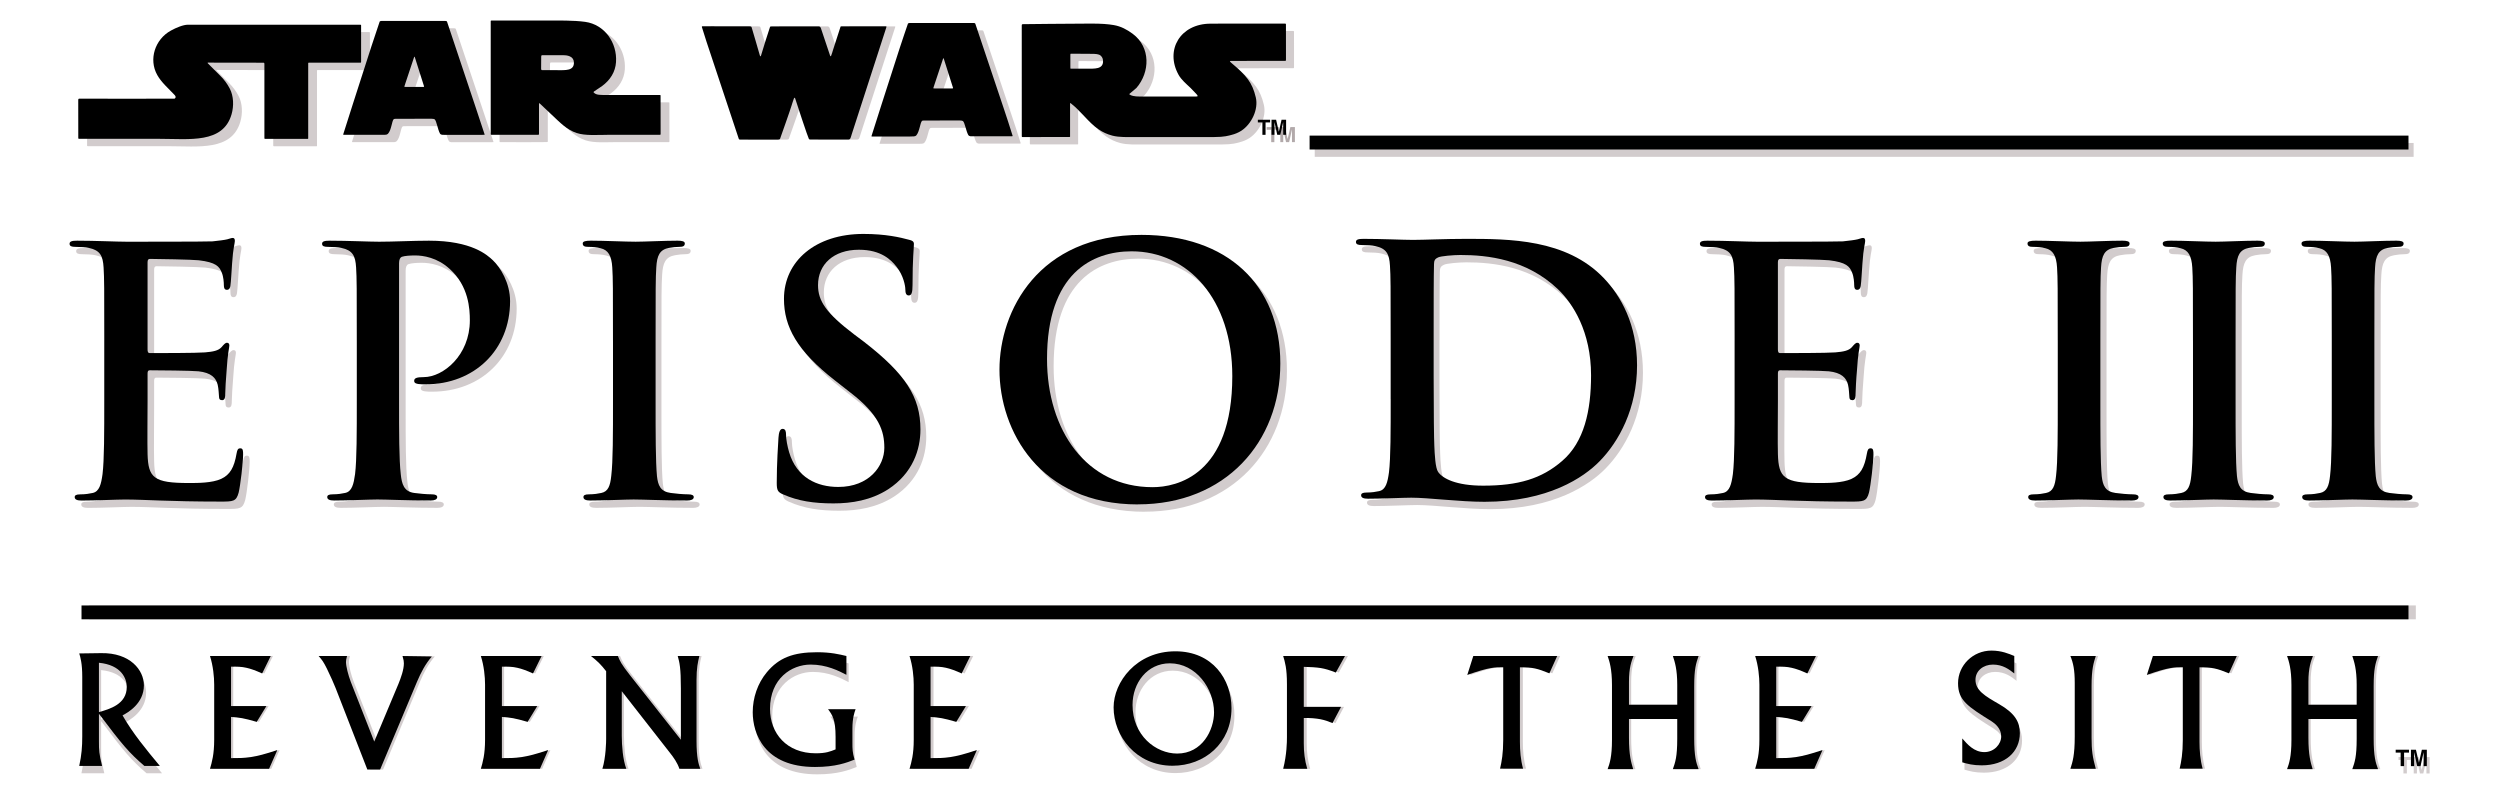
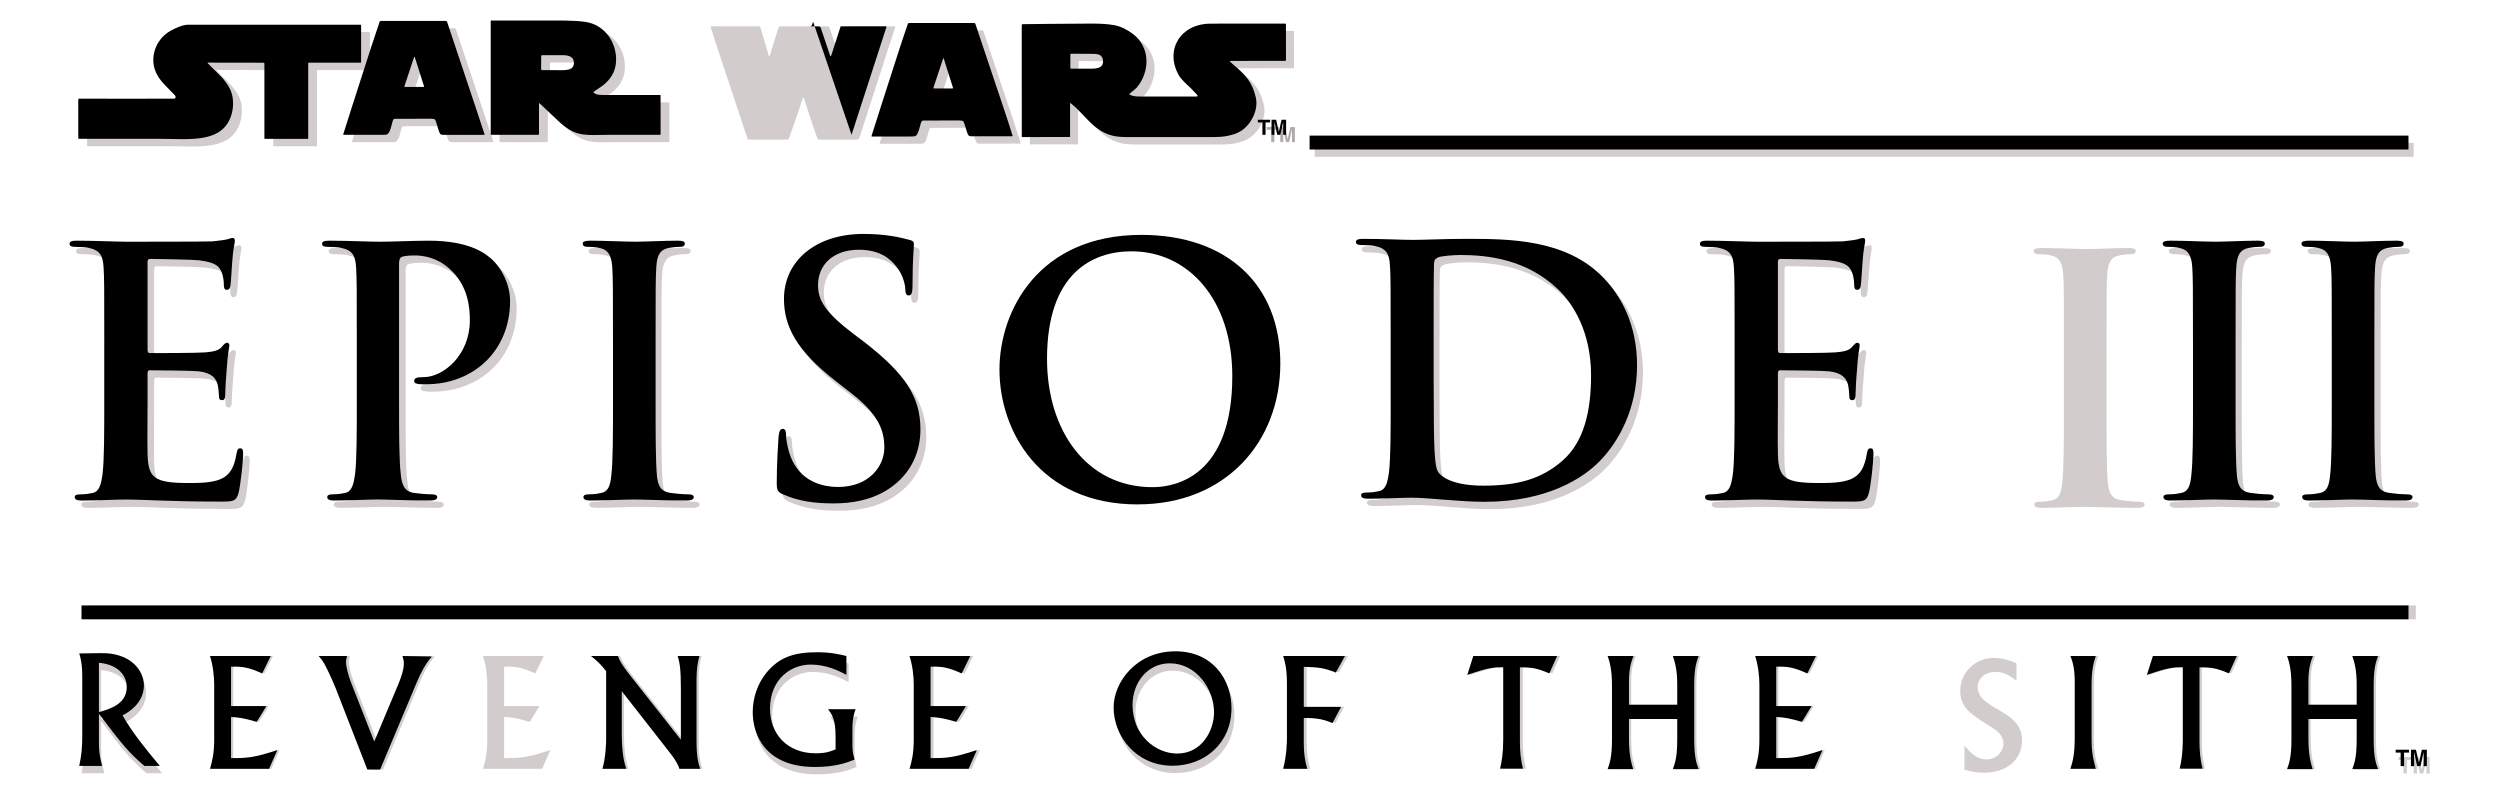
<svg xmlns="http://www.w3.org/2000/svg" version="1.1" viewBox="0 0 321.5 101.9">
  <g transform="translate(256.425,-1174.447)">
    <g fill-rule="nonzero" transform="matrix(0.944,0,0,0.944,101.167,-10.871)">
      <g fill="#d2cccd">
        <path d="m-226.7,1353c0,3.934,3.072,7.95,8.03,7.95,4.342,0,8.03-3.053,8.03-7.848,0-3.894-2.561-7.744-7.641-7.744-5.346,0-8.419,4.221-8.419,7.641zm2.581-0.349c0-2.971,1.986-5.654,5.08-5.654,3.585,0,6.022,3.484,6.022,6.679,0,2.398-1.599,5.614-5.019,5.614-2.93,0-6.084-2.478-6.084-6.639" />
        <path d="m-203.6,1345c0.247,0.82,0.514,1.66,0.514,3.853v7.211c0,0.635-0.021,2.376-0.514,4.303h3.278c-0.347-1.19-0.47-2.254-0.47-3.485v-3.439c1.905-0.022,2.848,0.244,3.911,0.695l1.169-2.211h-5.08v-5.453c2.029,0.064,2.704,0.125,4.364,0.779l1.249-2.252h-8.42" />
        <path d="m-363.7,1303c0-7.117,0-8.427-0.094-9.927-0.093-1.591-0.469-2.341-2.014-2.667-0.373-0.095-1.17-0.143-1.825-0.143-0.515,0-0.796-0.092-0.796-0.421,0-0.327,0.328-0.42,1.03-0.42,2.481,0,5.431,0.141,6.741,0.141,1.498,0,10.82,0,11.7-0.048,0.889-0.093,1.639-0.188,2.013-0.281,0.235-0.046,0.514-0.188,0.75-0.188,0.234,0,0.28,0.188,0.28,0.422,0,0.328-0.234,0.891-0.374,3.042-0.047,0.469-0.141,2.529-0.235,3.092-0.046,0.232-0.14,0.515-0.467,0.515-0.328,0-0.421-0.235-0.421-0.656,0-0.328-0.047-1.124-0.281-1.685-0.328-0.844-0.796-1.406-3.137-1.688-0.796-0.094-5.712-0.188-6.648-0.188-0.234,0-0.328,0.141-0.328,0.469v11.85c0,0.328,0.047,0.516,0.328,0.516,1.03,0,6.414,0,7.491-0.095,1.122-0.094,1.826-0.233,2.246-0.702,0.329-0.376,0.515-0.61,0.75-0.61,0.187,0,0.327,0.095,0.327,0.375,0,0.281-0.234,1.031-0.375,3.419-0.094,0.938-0.188,2.81-0.188,3.139,0,0.374,0,0.889-0.421,0.889-0.328,0-0.422-0.188-0.422-0.422-0.046-0.466-0.046-1.078-0.186-1.686-0.235-0.935-0.89-1.639-2.622-1.826-0.889-0.092-5.524-0.139-6.648-0.139-0.234,0-0.281,0.188-0.281,0.469v3.699c0,1.591-0.046,5.9,0,7.257,0.094,3.23,0.843,3.934,5.618,3.934,1.217,0,3.184,0,4.401-0.562,1.218-0.561,1.779-1.545,2.108-3.464,0.093-0.517,0.186-0.704,0.515-0.704,0.373,0,0.373,0.374,0.373,0.842,0,1.078-0.373,4.263-0.609,5.199-0.328,1.218-0.749,1.218-2.527,1.218-7.07,0-10.21-0.283-12.97-0.283-1.076,0-4.026,0.141-5.899,0.141-0.609,0-0.937-0.141-0.937-0.469,0-0.233,0.188-0.374,0.749-0.374,0.703,0,1.264-0.093,1.686-0.188,0.938-0.186,1.171-1.219,1.358-2.576,0.234-1.968,0.234-5.666,0.234-9.973v-8.243" />
        <path d="m-329.3,1303c0-7.117,0-8.427-0.093-9.927-0.094-1.591-0.468-2.341-2.012-2.667-0.376-0.095-1.171-0.143-1.826-0.143-0.515,0-0.797-0.092-0.797-0.421,0-0.327,0.328-0.42,1.03-0.42,2.482,0,5.432,0.141,6.743,0.141,1.919,0,4.634-0.141,6.788-0.141,5.852,0,7.96,1.965,8.708,2.667,1.03,0.984,2.341,3.091,2.341,5.573,0,6.65-4.87,11.33-11.52,11.33-0.234,0-0.749,0-0.984-0.047-0.234-0.046-0.561-0.095-0.561-0.422,0-0.374,0.327-0.515,1.311-0.515,2.622,0,6.272-2.95,6.272-7.725,0-1.545-0.14-4.683-2.762-7.024-1.686-1.546-3.604-1.826-4.682-1.826-0.701,0-1.404,0.046-1.825,0.186-0.235,0.094-0.375,0.373-0.375,0.889v18.73c0,4.306,0,8.005,0.234,10.02,0.141,1.312,0.421,2.344,1.826,2.53,0.655,0.095,1.685,0.188,2.387,0.188,0.515,0,0.749,0.141,0.749,0.374,0,0.328-0.373,0.469-0.889,0.469-3.09,0-6.04-0.141-7.257-0.141-1.076,0-4.026,0.141-5.898,0.141-0.609,0-0.936-0.141-0.936-0.469,0-0.233,0.188-0.374,0.749-0.374,0.703,0,1.263-0.093,1.685-0.188,0.936-0.186,1.17-1.219,1.358-2.576,0.233-1.968,0.233-5.666,0.233-9.973v-8.243" />
        <path d="m-294.5,1303c0-7.117,0-8.427-0.094-9.927-0.094-1.591-0.561-2.388-1.591-2.621-0.515-0.142-1.124-0.189-1.687-0.189-0.467,0-0.749-0.092-0.749-0.467,0-0.281,0.375-0.374,1.124-0.374,1.778,0,4.728,0.141,6.086,0.141,1.17,0,3.932-0.141,5.713-0.141,0.607,0,0.982,0.093,0.982,0.374,0,0.375-0.281,0.467-0.75,0.467-0.468,0-0.842,0.047-1.404,0.143-1.264,0.232-1.639,1.03-1.733,2.667-0.093,1.5-0.093,2.81-0.093,9.927v8.243c0,4.542,0,8.241,0.188,10.25,0.141,1.264,0.469,2.108,1.873,2.295,0.656,0.095,1.686,0.188,2.388,0.188,0.514,0,0.749,0.141,0.749,0.374,0,0.328-0.375,0.469-0.89,0.469-3.09,0-6.038-0.141-7.303-0.141-1.077,0-4.027,0.141-5.9,0.141-0.608,0-0.936-0.141-0.936-0.469,0-0.233,0.188-0.374,0.749-0.374,0.702,0,1.265-0.093,1.686-0.188,0.936-0.186,1.217-0.982,1.358-2.341,0.234-1.966,0.234-5.665,0.234-10.21v-8.243" />
        <path d="m-271.3,1324c-0.749-0.328-0.889-0.562-0.889-1.593,0-2.575,0.188-5.385,0.234-6.135,0.047-0.701,0.187-1.216,0.562-1.216,0.422,0,0.467,0.42,0.467,0.796,0,0.607,0.188,1.591,0.422,2.387,1.03,3.465,3.792,4.729,6.696,4.729,4.214,0,6.274-2.856,6.274-5.339,0-2.292-0.704-4.493-4.589-7.49l-2.152-1.688c-5.151-4.026-6.929-7.305-6.929-11.1,0-5.151,4.306-8.85,10.81-8.85,3.044,0,5.01,0.468,6.228,0.797,0.421,0.093,0.655,0.233,0.655,0.562,0,0.607-0.188,1.965-0.188,5.617,0,1.03-0.14,1.405-0.515,1.405-0.328,0-0.468-0.281-0.468-0.843,0-0.421-0.235-1.872-1.218-3.091-0.703-0.889-2.06-2.292-5.104-2.292-3.464,0-5.572,2.012-5.572,4.821,0,2.156,1.078,3.794,4.965,6.744l1.31,0.983c5.619,4.354,7.679,7.493,7.679,11.94,0,2.714-1.03,5.946-4.401,8.149-2.34,1.496-4.962,1.918-7.444,1.918-2.717,0-4.823-0.329-6.837-1.217" />
-         <path d="m-220.9,1323c-8.99,0-14.37-7.726-14.37-17.47,0-11.66,6.131-14.66,11.52-14.66,7.678,0,13.72,6.509,13.72,17,0,13.54-7.584,15.13-10.86,15.13zm-1.966,2.341c11.89,0,19.38-8.476,19.38-19.2,0-10.73-7.255-17.51-18.91-17.51-14.04,0-19.34,10.35-19.34,18.36,0,8.289,5.432,18.36,18.87,18.36" />
        <path d="m-182.7,1302c0-3.699,0-7.772,0.046-9.365,0-0.515,0.141-0.749,0.561-0.935,0.375-0.188,2.108-0.329,3.045-0.329,3.651,0,8.989,0.561,13.29,4.682,2.015,1.919,4.495,5.759,4.495,11.71,0,4.824-0.936,9.086-3.932,11.66-2.809,2.436-5.991,3.371-10.77,3.371-3.699,0-5.525-0.981-6.134-1.872-0.375-0.515-0.468-2.388-0.514-3.56-0.048-0.889-0.094-4.494-0.094-9.458v-5.901zm-5.852,8.993c0,4.306,0,8.005-0.234,9.973-0.189,1.357-0.421,2.39-1.358,2.576-0.421,0.095-0.984,0.188-1.685,0.188-0.561,0-0.751,0.141-0.751,0.374,0,0.328,0.328,0.469,0.936,0.469,1.874,0,4.825-0.141,5.898-0.141,2.344,0,6.556,0.564,9.975,0.564,8.661,0,13.53-3.325,15.68-5.528,2.621-2.668,5.104-7.164,5.104-13.06,0-5.571-2.199-9.459-4.541-11.89-5.101-5.339-12.92-5.339-18.78-5.339-2.806,0-5.756,0.141-7.208,0.141-1.31,0-4.261-0.141-6.744-0.141-0.7,0-1.028,0.093-1.028,0.42,0,0.329,0.28,0.421,0.795,0.421,0.656,0,1.451,0.047,1.826,0.143,1.545,0.326,1.919,1.076,2.012,2.667,0.094,1.5,0.094,2.81,0.094,9.927v8.243" />
        <path d="m-141.6,1303c0-7.117,0-8.427-0.095-9.927-0.092-1.591-0.466-2.341-2.014-2.667-0.374-0.095-1.169-0.143-1.826-0.143-0.514,0-0.794-0.092-0.794-0.421,0-0.327,0.326-0.42,1.03-0.42,2.479,0,5.431,0.141,6.74,0.141,1.5,0,10.82,0,11.7-0.048,0.89-0.093,1.638-0.188,2.014-0.281,0.234-0.046,0.514-0.188,0.749-0.188,0.234,0,0.28,0.188,0.28,0.422,0,0.328-0.233,0.891-0.372,3.042-0.049,0.469-0.142,2.529-0.235,3.092-0.048,0.232-0.14,0.515-0.468,0.515-0.33,0-0.422-0.235-0.422-0.656,0-0.328-0.046-1.124-0.281-1.685-0.328-0.844-0.795-1.406-3.135-1.688-0.796-0.094-5.712-0.188-6.651-0.188-0.233,0-0.325,0.141-0.325,0.469v11.85c0,0.328,0.048,0.516,0.325,0.516,1.034,0,6.418,0,7.494-0.095,1.124-0.094,1.825-0.233,2.245-0.702,0.329-0.376,0.516-0.61,0.751-0.61,0.185,0,0.328,0.095,0.328,0.375,0,0.281-0.234,1.031-0.375,3.419-0.094,0.938-0.188,2.81-0.188,3.139,0,0.374,0,0.889-0.421,0.889-0.328,0-0.421-0.188-0.421-0.422-0.046-0.466-0.046-1.078-0.189-1.686-0.233-0.935-0.889-1.639-2.619-1.826-0.891-0.092-5.526-0.139-6.649-0.139-0.234,0-0.281,0.188-0.281,0.469v3.699c0,1.591-0.048,5.9,0,7.257,0.092,3.23,0.841,3.934,5.618,3.934,1.215,0,3.185,0,4.4-0.562,1.218-0.561,1.78-1.545,2.108-3.464,0.094-0.517,0.188-0.704,0.516-0.704,0.374,0,0.374,0.374,0.374,0.842,0,1.078-0.374,4.263-0.61,5.199-0.325,1.218-0.748,1.218-2.526,1.218-7.07,0-10.21-0.283-12.97-0.283-1.076,0-4.029,0.141-5.901,0.141-0.606,0-0.934-0.141-0.934-0.469,0-0.233,0.188-0.374,0.749-0.374,0.701,0,1.264-0.093,1.684-0.188,0.938-0.186,1.172-1.219,1.358-2.576,0.236-1.968,0.236-5.666,0.236-9.973v-8.243" />
        <path d="m-97.64,1303c0-7.117,0-8.427-0.091-9.927-0.095-1.591-0.562-2.388-1.594-2.621-0.515-0.142-1.122-0.189-1.684-0.189-0.469,0-0.751-0.092-0.751-0.467,0-0.281,0.376-0.374,1.126-0.374,1.778,0,4.729,0.141,6.085,0.141,1.169,0,3.932-0.141,5.712-0.141,0.609,0,0.981,0.093,0.981,0.374,0,0.375-0.279,0.467-0.748,0.467-0.468,0-0.843,0.047-1.404,0.143-1.265,0.232-1.64,1.03-1.734,2.667-0.092,1.5-0.092,2.81-0.092,9.927v8.243c0,4.542,0,8.241,0.186,10.25,0.139,1.264,0.468,2.108,1.872,2.295,0.656,0.095,1.685,0.188,2.386,0.188,0.515,0,0.751,0.141,0.751,0.374,0,0.328-0.375,0.469-0.89,0.469-3.09,0-6.039-0.141-7.305-0.141-1.074,0-4.025,0.141-5.898,0.141-0.608,0-0.936-0.141-0.936-0.469,0-0.233,0.188-0.374,0.749-0.374,0.703,0,1.264-0.093,1.686-0.188,0.936-0.186,1.215-0.982,1.356-2.341,0.234-1.966,0.234-5.665,0.234-10.21v-8.243" />
        <path d="m-79.22,1303c0-7.117,0-8.427-0.094-9.927-0.092-1.591-0.56-2.388-1.59-2.621-0.515-0.142-1.125-0.189-1.686-0.189-0.469,0-0.749-0.092-0.749-0.467,0-0.281,0.374-0.374,1.125-0.374,1.779,0,4.728,0.141,6.085,0.141,1.17,0,3.932-0.141,5.712-0.141,0.609,0,0.983,0.093,0.983,0.374,0,0.375-0.28,0.467-0.749,0.467s-0.845,0.047-1.405,0.143c-1.266,0.232-1.639,1.03-1.734,2.667-0.092,1.5-0.092,2.81-0.092,9.927v8.243c0,4.542,0,8.241,0.188,10.25,0.14,1.264,0.468,2.108,1.874,2.295,0.655,0.095,1.684,0.188,2.386,0.188,0.515,0,0.749,0.141,0.749,0.374,0,0.328-0.374,0.469-0.89,0.469-3.089,0-6.039-0.141-7.301-0.141-1.078,0-4.026,0.141-5.9,0.141-0.608,0-0.936-0.141-0.936-0.469,0-0.233,0.186-0.374,0.748-0.374,0.704,0,1.264-0.093,1.688-0.188,0.936-0.186,1.216-0.982,1.356-2.341,0.234-1.966,0.234-5.665,0.234-10.21v-8.243" />
        <path d="m-60.3,1303c0-7.117,0-8.427-0.092-9.927-0.094-1.591-0.561-2.388-1.592-2.621-0.514-0.142-1.124-0.189-1.684-0.189-0.47,0-0.751-0.092-0.751-0.467,0-0.281,0.375-0.374,1.125-0.374,1.779,0,4.729,0.141,6.086,0.141,1.17,0,3.932-0.141,5.71-0.141,0.61,0,0.985,0.093,0.985,0.374,0,0.375-0.28,0.467-0.749,0.467s-0.844,0.047-1.406,0.143c-1.264,0.232-1.64,1.03-1.731,2.667-0.094,1.5-0.094,2.81-0.094,9.927v8.243c0,4.542,0,8.241,0.185,10.25,0.142,1.264,0.469,2.108,1.875,2.295,0.656,0.095,1.685,0.188,2.388,0.188,0.515,0,0.75,0.141,0.75,0.374,0,0.328-0.376,0.469-0.89,0.469-3.09,0-6.039-0.141-7.305-0.141-1.075,0-4.025,0.141-5.898,0.141-0.61,0-0.938-0.141-0.938-0.469,0-0.233,0.188-0.374,0.749-0.374,0.704,0,1.265-0.093,1.688-0.188,0.936-0.186,1.216-0.982,1.356-2.341,0.234-1.966,0.234-5.665,0.234-10.21v-8.243" />
        <path d="m-199.7,1277,149.7,0,0-1.89-149.7,0,0,1.89z" />
        <path d="m-366.7,1340,317,0,0-1.89-317,0,0,1.89z" />
        <path d="m-328.5,1260h-23.51c-0.631,0-1.608,0.407-2.309,0.796-2.168,1.186-3.07,3.916-1.86,6.065,0.56,0.992,1.462,1.765,2.295,2.648,0.092,0.099,0.266,0.253,0.177,0.436-0.045,0.1-0.086,0.11-0.142,0.131-1.032,0.018-12.83,0-12.95,0-0.103,0-0.147,0.054-0.147,0.2,0,0.066,0.003,4.987,0.003,5.158,0,0.084,0.006,0.115,0.195,0.115h10.89c4.059,0,8.629,0.681,9.796-3.337,0.329-1.135,0.293-2.482-0.242-3.509-0.35-0.67-0.78-1.252-1.362-1.814-0.531-0.548-1.103-1.079-1.652-1.651,0.018,0-0.047-0.079,0.087-0.079,0.173,0,0.689,0.01,0.817,0.01,2.26,0,4.431,0.01,6.693,0.01,0,0.01,0.133-0.034,0.133,0.145,0,0.236,0.004,0.813,0.004,0.992v9.133c0,0.09,0.024,0.106,0.095,0.106h5.805c0.072,0,0.064-0.054,0.064-0.115v-10.12c0-0.049-0.019-0.145,0.078-0.145h7.034c0.059,0,0.095-0.018,0.095-0.086v-4.98c0-0.109-0.036-0.099-0.095-0.099" />
        <path d="m-294.9,1275h7.155c0.124,0,0.135-0.03,0.135-0.147,0-0.17-0.005-5.116-0.005-5.192,0-0.074-0.005-0.086-0.122-0.086h-5.225-1.811c-1.059,0-1.579,0.02-1.915-0.309-0.086-0.05-0.066-0.125,0.014-0.176,0.273-0.201,0.737-0.484,1.09-0.739,1.114-0.811,1.811-1.926,1.9-3.257,0.176-2.639-1.551-5.111-4.187-5.483-1.58-0.223-3.644-0.181-5.44-0.181h-7.351c-0.039,0-0.091,0.017-0.091,0.094v15.36c0,0.05,0.006,0.116,0.107,0.116,2.175,0,6.341,0.011,6.341-0.01,0.091,0,0.127-0.023,0.127-0.116v-4.21h0.048v0.046c0.037,0.02,0.068,0.035,0.1,0.052,0.54,0.513,1.082,1.022,1.623,1.533,1.079,1.009,2.016,2.018,3.378,2.458,1.179,0.379,2.742,0.243,4.128,0.243zm-6.746-8.809c-0.706,0-1.351-0.01-2.097-0.01-0.1,0-0.145-0.075-0.145-0.201,0-0.139,0.01-1.445,0.01-1.585,0-0.18,0.039-0.252,0.125-0.252h2.685c0.625,0,0.808,0.046,1.089,0.162,0.342,0.139,0.539,0.422,0.558,0.792,0.061,1.212-1.194,1.075-2.225,1.094" />
        <path d="m-311.6,1275c0.017,0,0.001-0.035,0.019-0.035-0.416-1.256-0.832-2.514-1.249-3.772-0.952-2.871-3.753-11.25-3.87-11.58-0.027-0.079-0.076-0.125-0.239-0.125h-8.714c-0.095,0-0.2,0.03-0.23,0.081-0.046,0.126-0.843,2.499-1.128,3.385-0.83,2.586-1.665,5.172-2.498,7.759-0.285,0.875-1.174,3.652-1.334,4.195,0,0-0.037,0.087,0.043,0.087h5.233c0.405,0,0.643,0.042,0.815-0.143,0.481-0.519,0.515-1.732,0.782-1.985,0.059-0.056,0.355-0.046,0.448-0.046,0.13,0,4.491-0.01,4.671-0.01,0.193,0,0.414,0.039,0.455,0.075,0.268,0.245,0.411,1.373,0.729,1.949,0.144,0.218,0.457,0.167,0.579,0.171h5.197c0.116,0,0.29,0,0.29-0.013zm-8.304-6.523h-2.461c-0.18,0-0.152-0.02-0.152-0.062,0.029-0.083,0.113-0.354,0.138-0.432,0.405-1.208,0.786-2.374,1.191-3.579,0.005,0.01,0.025-0.046,0.043-0.05,0.021,0,0.041,0.041,0.045,0.05,0.216,0.666,1.146,3.6,1.269,4.011-0.018,0.064-0.072,0.062-0.072,0.062" />
        <path d="m-261.6,1274c0.247-0.746,3.472-10.75,4.736-14.63,0.043-0.133,0.028-0.145-0.064-0.145h-6.074c-0.102,0-0.085,0.011-0.121,0.115-0.133,0.378-0.811,2.49-1.006,3.109-0.083,0.274-0.152,0.51-0.254,0.782,0,0.016-0.044,0.069-0.06,0.069-0.031,0-0.06-0.04-0.079-0.078-0.074-0.241-1.172-3.529-1.262-3.772-0.072-0.202-0.21-0.225-0.355-0.225h-6.289c-0.221,0-0.258,0.023-0.287,0.101-0.12,0.324-1.08,3.352-1.196,3.799-0.014,0.058-0.053,0.185-0.094,0.185-0.044,0-0.077-0.062-0.105-0.177-0.16-0.537-0.936-3.26-1.115-3.806-0.016-0.045-0.081-0.102-0.26-0.102-1.251,0-5.701-0.01-6.431-0.01-0.102,0-0.079,0.075-0.075,0.111,0.055,0.2,0.426,1.372,0.632,1.995,0.505,1.492,3.42,10.31,4.398,13.24,0.039,0.113,0.226,0.087,0.338,0.087h5.025c0.279,0,0.261-0.12,0.327-0.31,0.128-0.36,1.326-3.731,1.495-4.314,0.108-0.381,0.194-0.594,0.328-0.99,0-0.014,0.084-0.085,0.084-0.1,0.018,0,0.056,0.086,0.073,0.086,0.084,0.31,1.79,5.461,1.867,5.518,0.015,0.011,0.02,0.11,0.236,0.11h5.156c0.302,0,0.312-0.31,0.434-0.64" />
        <path d="m-209.9,1275c0.405-0.1,0.877-0.282,1.289-0.551,1.398-0.907,2.37-2.913,1.981-4.539-0.486-2.064-1.269-2.966-3.346-4.724-0.347-0.267-0.089-0.247-0.015-0.254,0.145,0,6.484-0.01,7.219-0.01,0.247,0,0.251,0.04,0.251-0.235,0-0.271-0.004-4.53-0.004-4.721,0-0.12-0.094-0.12-0.111-0.12h-1.006-6.472c-0.809,0-1.826,0.011-2.664,0.011-4.155,0-6.248,3.606-4.368,6.978,0.371,0.663,1.049,1.235,1.645,1.795,0.254,0.263,0.507,0.529,0.757,0.791,0.186,0.216,0.326,0.365-0.026,0.365h-7.611c-0.848,0-1.27-0.131-1.446-0.285-0.018-0.016-0.035-0.031-0.051-0.049,0.33-0.278,0.661-0.559,0.99-0.842,1.848-2.14,1.958-5.524-0.505-7.366-0.776-0.576-1.6-1.021-2.581-1.192-0.811-0.14-1.676-0.205-3.118-0.205-2.89,0-8.924,0.08-9.194,0.08-0.144,0-0.228,0-0.228,0.158-0.001,1.366,0.002,13.51,0.002,15.1,0,0.054,0,0.12,0.109,0.12h6.4c0.101,0,0.069-0.103,0.069-0.22v-4.392h0.058c0.035,0.035,0.084,0.045,0.094,0.068,1.39,1.084,2.296,2.503,3.696,3.479,0.581,0.413,1.214,0.699,1.914,0.881,0.944,0.246,2.072,0.191,3.161,0.191h4.331c1.939,0,4.42-0.001,6.356-0.001,1.446,0,2.005-0.198,2.424-0.305zm-21.91-11.05c0.412,0,1.902,0.014,2.198,0.014,0.67,0,1.308-0.014,1.626,0.116,0.343,0.139,0.53,0.453,0.547,0.821,0.062,1.214-1.194,1.078-2.222,1.094h-2.131c-0.105,0-0.098-0.016-0.098-0.196-0.001-0.304-0.002-0.955-0.002-1.592,0-0.207-0.005-0.254,0.083-0.254" />
        <path d="m-239.8,1275c-0.37-1.217-0.801-2.492-1.161-3.581-0.951-2.87-3.754-11.21-3.869-11.53-0.03-0.078-0.076-0.124-0.241-0.124h-8.714c-0.094,0-0.199,0.029-0.23,0.079-0.044,0.129-0.843,2.459-1.126,3.344-0.833,2.587-1.666,5.174-2.498,7.76-0.287,0.872-1.176,3.652-1.335,4.197,0,0-0.036,0.082,0.043,0.082h5.235c0.404,0,0.689,0,0.812-0.143,0.463-0.538,0.516-1.729,0.784-1.983,0.056-0.056,0.352-0.048,0.446-0.048,0.131,0,4.49-0.01,4.672-0.01,0.191,0,0.414,0.038,0.455,0.075,0.266,0.245,0.411,1.334,0.728,1.905,0.146,0.218,0.43,0.174,0.55,0.175h5.348c0.179,0,0.159-0.04,0.101-0.198zm-8.14-6.317h-2.462c-0.181,0-0.152-0.019-0.152-0.059,0.031-0.086,0.114-0.355,0.14-0.434,0.404-1.208,0.785-2.371,1.19-3.579,0.005,0.01,0.024-0.047,0.044-0.05,0.018,0,0.037,0.043,0.043,0.05,0.216,0.665,1.148,3.599,1.27,4.013-0.019,0.061-0.071,0.059-0.071,0.059" />
        <path d="m-367.3,1357c0,1.33-0.082,2.459-0.41,3.975h3.113c-0.409-1.639-0.43-2.132-0.43-3.319v-3.791c3.175,4.221,4.118,5.327,6.187,7.11h2.11c-1.823-2.192-3.708-4.466-5.08-6.885,0.696-0.369,2.908-1.597,2.908-4.097,0-2.07-1.864-4.445-5.817-4.384l-2.991,0.041c0.164,0.533,0.41,1.372,0.41,3.176v8.174zm2.273-10.08c3.073,0.309,3.79,2.151,3.79,3.299,0,2.356-2.335,3.012-3.79,3.422v-6.721" />
        <path d="m-349.9,1345c0.43,1.333,0.574,2.849,0.574,3.894v7.518c0,1.968-0.307,3.054-0.574,3.955h8.051l1.126-2.562c-3.257,1.106-4.343,1.106-6.309,1.106v-5.614c1.168,0.082,1.741,0.164,3.503,0.676l1.311-2.15h-4.814v-5.369c1.618-0.062,2.52,0.144,4.24,0.922l1.168-2.378h-8.276" />
        <path d="m-335,1345c0.471,0.531,0.655,0.779,1.126,1.721,0.471,0.941,1.004,2.172,1.188,2.644l4.322,11.1h1.742l5.018-11.94c0.533-1.272,1.148-2.439,2.028-3.465l-3.995-0.06c0.164,0.554,0.184,0.779,0.184,1.002,0,0.862-0.41,1.987-0.737,2.789l-3.298,7.866-3.196-8.132c-0.348-0.922-0.655-2.112-0.655-2.705,0-0.205,0.021-0.369,0.143-0.82h-3.872" />
        <path d="m-313,1345c0.43,1.333,0.574,2.849,0.574,3.894v7.518c0,1.968-0.307,3.054-0.574,3.955h8.051l1.126-2.562c-3.257,1.106-4.343,1.106-6.309,1.106v-5.614c1.168,0.082,1.741,0.164,3.503,0.676l1.311-2.15h-4.814v-5.369c1.618-0.062,2.52,0.144,4.24,0.922l1.168-2.378h-8.276" />
        <path d="m-298,1345c0.921,0.736,1.331,1.128,2.068,2.07v9.239c0,0.288-0.02,2.458-0.512,4.058h3.257c-0.471-1.25-0.614-3.155-0.614-4.507v-6.064l6.534,8.359c0.532,0.676,1.044,1.391,1.31,2.212h2.847c-0.225-0.635-0.512-1.455-0.512-3.831v-8.256c0-1.642,0.185-2.459,0.39-3.279h-2.95c0.246,0.881,0.43,1.599,0.43,4.426v6.985l-6.944-8.809c-1.208-1.536-1.352-1.908-1.639-2.603h-3.666" />
        <path d="m-263.2,1346c-0.943-0.228-2.131-0.513-3.995-0.513-3.256,0-5.203,0.756-6.841,2.724-1.27,1.516-1.925,3.503-1.925,5.45,0,2.91,1.577,7.459,8.48,7.459,2.828,0,4.343-0.594,5.388-1.004-0.287-1.045-0.287-1.352-0.287-2.377v-1.824c0-1.495,0.266-2.19,0.431-2.661h-3.749c0.574,0.776,1.024,1.391,1.024,3.768v1.7c-0.716,0.288-1.311,0.531-2.704,0.531-3.953,0-6.227-2.703-6.227-6.064,0-4.116,2.929-6.022,5.531-6.022,2.192,0,3.852,0.861,4.876,1.394v-2.562" />
        <path d="m-254.5,1345c0.43,1.333,0.574,2.849,0.574,3.894v7.518c0,1.968-0.307,3.054-0.574,3.955h8.05l1.126-2.562c-3.256,1.106-4.342,1.106-6.309,1.106v-5.614c1.168,0.082,1.741,0.164,3.502,0.676l1.311-2.15h-4.814v-5.369c1.619-0.062,2.519,0.144,4.24,0.922l1.168-2.378h-8.275" />
        <path d="m-177.7,1345-0.82,2.582c2.971-1.065,3.872-1.065,4.896-1.045v9.895c0,1.824-0.205,2.951-0.43,3.914h3.134c-0.328-1.19-0.43-2.44-0.43-3.668v-10.14c1.782,0,2.336,0.144,4.015,0.82l1.065-2.357h-11.43" />
        <path d="m-159.5,1345c0.245,0.699,0.594,1.764,0.594,3.955v7.499c0,2.294-0.329,3.236-0.594,3.955h3.482c-0.268-0.901-0.574-1.844-0.574-4.283v-2.538h6.574v2.703c0,2.458-0.265,3.176-0.593,4.119h3.502c-0.328-0.901-0.595-1.661-0.595-4.2v-7.108c0-2.356,0.246-3.094,0.595-4.1h-3.502c0.266,0.821,0.593,1.805,0.593,3.914v2.725h-6.574v-3.112c0-1.946,0.347-2.808,0.614-3.526h-3.522" />
        <path d="m-139.4,1345c0.429,1.333,0.573,2.849,0.573,3.894v7.518c0,1.968-0.306,3.054-0.573,3.955h8.049l1.128-2.562c-3.258,1.106-4.342,1.106-6.309,1.106v-5.614c1.166,0.082,1.74,0.164,3.501,0.676l1.311-2.15h-4.812v-5.369c1.618-0.062,2.519,0.144,4.239,0.922l1.169-2.378h-8.275" />
        <path d="m-104.1,1346c-0.738-0.308-1.721-0.738-3.114-0.738-2.52,0-4.548,2.006-4.548,4.445,0,2.338,1.311,3.155,4.589,5.205,0.45,0.286,1.29,0.962,1.29,2.027,0,1.086-0.963,2.15-2.295,2.15-1.412,0-2.314-1.064-3.01-1.862v3.257c0.716,0.205,1.432,0.41,2.641,0.41,3.216,0,5.204-1.844,5.204-4.385,0-1.474-0.615-2.683-2.826-3.954-1.925-1.106-3.218-1.863-3.218-3.319,0-1.208,1.045-2.07,2.378-2.07,1.371,0,2.232,0.676,2.909,1.212v-2.378" />
        <path d="m-96.44,1345c0.389,0.943,0.594,1.906,0.594,3.648v7.314c0,2.562-0.287,3.443-0.594,4.405h3.461c-0.45-1.619-0.573-2.5-0.573-4.241v-7.067c0-2.318,0.285-3.158,0.573-4.058h-3.461" />
        <path d="m-85.2,1345-0.819,2.582c2.97-1.065,3.871-1.065,4.895-1.045v9.895c0,1.824-0.204,2.951-0.43,3.914h3.134c-0.326-1.19-0.429-2.44-0.429-3.668v-10.14c1.781,0,2.335,0.144,4.014,0.82l1.066-2.357h-11.43" />
        <path d="m-66.93,1345c0.246,0.699,0.594,1.764,0.594,3.955v7.499c0,2.294-0.328,3.236-0.594,3.955h3.482c-0.266-0.901-0.574-1.844-0.574-4.283v-2.538h6.576v2.703c0,2.458-0.268,3.176-0.595,4.119h3.502c-0.328-0.901-0.594-1.661-0.594-4.2v-7.108c0-2.356,0.245-3.094,0.594-4.1h-3.502c0.266,0.821,0.595,1.805,0.595,3.914v2.725h-6.576v-3.112c0-1.946,0.347-2.808,0.614-3.526h-3.522" />
        <path d="m-50.92,1361-0.469,0,0-1.839-0.674,0,0-0.398,1.816,0,0,0.398-0.674,0,0,1.839" />
        <path d="m-47.82,1361-0.436,0,0-1.868-0.007,0-0.417,1.868-0.456,0-0.407-1.868-0.006,0,0,1.868-0.438,0,0-2.236,0.681,0,0.407,1.762,0.005,0,0.399-1.762,0.676,0,0,2.236" />
      </g>
      <path d="m-67.24,1345c0.245,0.699,0.594,1.762,0.594,3.955v7.498c0,2.295-0.328,3.237-0.594,3.955h3.482c-0.266-0.901-0.574-1.842-0.574-4.282v-2.542h6.575v2.705c0,2.459-0.266,3.176-0.594,4.119h3.502c-0.328-0.901-0.594-1.66-0.594-4.199v-7.11c0-2.355,0.245-3.095,0.594-4.099h-3.502c0.266,0.82,0.594,1.804,0.594,3.914v2.725h-6.575v-3.114c0-1.947,0.347-2.808,0.614-3.525h-3.522" fill="#000" />
      <path d="m-364.6,1302c0-7.116,0-8.427-0.093-9.927-0.094-1.593-0.467-2.341-2.013-2.667-0.375-0.095-1.171-0.142-1.826-0.142-0.515,0-0.796-0.094-0.796-0.422,0-0.328,0.328-0.42,1.029-0.42,2.482,0,5.432,0.141,6.743,0.141,1.498,0,10.82,0,11.7-0.049,0.89-0.092,1.639-0.188,2.014-0.281,0.234-0.046,0.515-0.185,0.749-0.185,0.234,0,0.281,0.185,0.281,0.42,0,0.327-0.235,0.889-0.375,3.043-0.046,0.468-0.14,2.53-0.234,3.091-0.047,0.232-0.141,0.514-0.469,0.514-0.327,0-0.421-0.232-0.421-0.655,0-0.328-0.046-1.124-0.281-1.685-0.327-0.845-0.795-1.406-3.136-1.686-0.796-0.094-5.711-0.186-6.649-0.186-0.234,0-0.327,0.139-0.327,0.466v11.85c0,0.326,0.047,0.515,0.327,0.515,1.03,0,6.415,0,7.491-0.095,1.124-0.094,1.826-0.235,2.248-0.701,0.328-0.376,0.515-0.61,0.749-0.61,0.188,0,0.328,0.095,0.328,0.375,0,0.281-0.234,1.031-0.374,3.418-0.093,0.938-0.187,2.81-0.187,3.138,0,0.373,0,0.89-0.421,0.89-0.328,0-0.421-0.188-0.421-0.421-0.048-0.469-0.048-1.079-0.188-1.688-0.234-0.935-0.891-1.639-2.622-1.826-0.89-0.093-5.525-0.139-6.648-0.139-0.234,0-0.281,0.186-0.281,0.466v3.701c0,1.591-0.046,5.9,0,7.257,0.093,3.23,0.843,3.934,5.619,3.934,1.217,0,3.184,0,4.4-0.561,1.217-0.562,1.78-1.546,2.108-3.467,0.093-0.513,0.187-0.7,0.514-0.7,0.374,0,0.374,0.372,0.374,0.841,0,1.078-0.374,4.261-0.608,5.199-0.329,1.217-0.75,1.217-2.529,1.217-7.068,0-10.21-0.282-12.97-0.282-1.076,0-4.026,0.141-5.898,0.141-0.609,0-0.936-0.141-0.936-0.469,0-0.235,0.188-0.374,0.749-0.374,0.703,0,1.265-0.095,1.686-0.188,0.936-0.189,1.17-1.216,1.357-2.577,0.234-1.965,0.234-5.666,0.234-9.972v-8.243" fill="#000" />
      <path d="m-330.2,1302c0-7.116,0-8.427-0.094-9.927-0.092-1.593-0.468-2.341-2.013-2.667-0.374-0.095-1.17-0.142-1.826-0.142-0.515,0-0.795-0.094-0.795-0.422,0-0.328,0.328-0.42,1.03-0.42,2.479,0,5.43,0.141,6.741,0.141,1.918,0,4.635-0.141,6.789-0.141,5.851,0,7.958,1.967,8.708,2.668,1.03,0.983,2.341,3.09,2.341,5.571,0,6.65-4.869,11.33-11.52,11.33-0.234,0-0.749,0-0.982-0.046-0.235-0.046-0.562-0.095-0.562-0.423,0-0.374,0.328-0.515,1.311-0.515,2.621,0,6.273-2.95,6.273-7.725,0-1.545-0.141-4.683-2.762-7.024-1.685-1.545-3.605-1.826-4.681-1.826-0.703,0-1.405,0.045-1.827,0.186-0.233,0.095-0.374,0.375-0.374,0.89v18.73c0,4.306,0,8.007,0.235,10.02,0.14,1.312,0.421,2.339,1.825,2.528,0.655,0.092,1.686,0.188,2.388,0.188,0.515,0,0.75,0.139,0.75,0.374,0,0.328-0.376,0.469-0.891,0.469-3.089,0-6.04-0.141-7.256-0.141-1.078,0-4.028,0.141-5.899,0.141-0.608,0-0.936-0.141-0.936-0.469,0-0.235,0.186-0.374,0.749-0.374,0.701,0,1.264-0.095,1.685-0.188,0.937-0.189,1.17-1.216,1.358-2.577,0.234-1.965,0.234-5.666,0.234-9.972v-8.243" fill="#000" />
      <path d="m-295.3,1302c0-7.116,0-8.427-0.095-9.927-0.092-1.593-0.56-2.389-1.591-2.622-0.515-0.141-1.124-0.188-1.685-0.188-0.469,0-0.75-0.094-0.75-0.469,0-0.281,0.375-0.374,1.124-0.374,1.78,0,4.729,0.141,6.088,0.141,1.17,0,3.931-0.141,5.711-0.141,0.607,0,0.984,0.092,0.984,0.374,0,0.375-0.281,0.469-0.75,0.469-0.467,0-0.842,0.046-1.405,0.142-1.264,0.232-1.639,1.03-1.731,2.667-0.094,1.5-0.094,2.811-0.094,9.927v8.243c0,4.542,0,8.241,0.186,10.25,0.141,1.264,0.469,2.106,1.874,2.295,0.655,0.092,1.685,0.188,2.388,0.188,0.515,0,0.749,0.139,0.749,0.374,0,0.328-0.375,0.469-0.891,0.469-3.09,0-6.039-0.141-7.302-0.141-1.077,0-4.026,0.141-5.899,0.141-0.609,0-0.936-0.141-0.936-0.469,0-0.235,0.187-0.374,0.749-0.374,0.701,0,1.264-0.095,1.685-0.188,0.936-0.189,1.218-0.984,1.357-2.341,0.235-1.966,0.235-5.665,0.235-10.21v-8.243" fill="#000" />
      <path d="m-272.1,1323c-0.748-0.328-0.89-0.562-0.89-1.593,0-2.575,0.187-5.385,0.234-6.135,0.048-0.703,0.189-1.216,0.563-1.216,0.421,0,0.467,0.42,0.467,0.796,0,0.607,0.188,1.592,0.421,2.387,1.03,3.465,3.792,4.73,6.696,4.73,4.214,0,6.275-2.857,6.275-5.337,0-2.295-0.704-4.498-4.589-7.493l-2.154-1.688c-5.151-4.025-6.929-7.305-6.929-11.1,0-5.151,4.307-8.85,10.82-8.85,3.042,0,5.009,0.467,6.226,0.797,0.42,0.091,0.655,0.233,0.655,0.56,0,0.609-0.186,1.967-0.186,5.619,0,1.031-0.141,1.405-0.517,1.405-0.326,0-0.466-0.279-0.466-0.844,0-0.419-0.234-1.872-1.218-3.088-0.703-0.891-2.06-2.295-5.102-2.295-3.465,0-5.572,2.011-5.572,4.821,0,2.154,1.076,3.794,4.962,6.744l1.311,0.984c5.619,4.354,7.679,7.493,7.679,11.94,0,2.716-1.03,5.946-4.401,8.146-2.34,1.499-4.962,1.921-7.444,1.921-2.716,0-4.823-0.329-6.836-1.217" fill="#000" />
      <path d="m-221.8,1322c-8.989,0-14.37-7.726-14.37-17.47,0-11.66,6.134-14.66,11.52-14.66,7.678,0,13.72,6.509,13.72,17,0,13.53-7.584,15.13-10.86,15.13zm-1.968,2.341c11.89,0,19.38-8.476,19.38-19.2s-7.258-17.51-18.92-17.51c-14.04,0-19.34,10.35-19.34,18.36,0,8.289,5.43,18.36,18.87,18.36" fill="#000" />
      <path d="m-183.5,1301c0-3.699,0-7.772,0.048-9.365,0-0.515,0.14-0.749,0.56-0.936,0.376-0.186,2.108-0.328,3.044-0.328,3.652,0,8.989,0.561,13.3,4.682,2.014,1.922,4.492,5.762,4.492,11.71,0,4.824-0.936,9.084-3.931,11.66-2.809,2.436-5.991,3.372-10.77,3.372-3.7,0-5.525-0.981-6.135-1.872-0.374-0.515-0.468-2.388-0.515-3.558-0.045-0.891-0.092-4.496-0.092-9.46v-5.901zm-5.852,8.993c0,4.306,0,8.007-0.233,9.972-0.189,1.36-0.422,2.388-1.359,2.577-0.42,0.092-0.984,0.188-1.688,0.188-0.56,0-0.748,0.139-0.748,0.374,0,0.328,0.326,0.469,0.936,0.469,1.874,0,4.824-0.141,5.899-0.141,2.342,0,6.555,0.561,9.972,0.561,8.662,0,13.53-3.322,15.68-5.525,2.621-2.669,5.102-7.164,5.102-13.06,0-5.571-2.199-9.46-4.541-11.9-5.101-5.336-12.92-5.336-18.77-5.336-2.809,0-5.758,0.141-7.21,0.141-1.31,0-4.26-0.141-6.744-0.141-0.699,0-1.029,0.092-1.029,0.42,0,0.329,0.281,0.422,0.797,0.422,0.652,0,1.451,0.046,1.825,0.142,1.544,0.326,1.919,1.075,2.011,2.667,0.095,1.5,0.095,2.811,0.095,9.927v8.243" fill="#000" />
      <path d="m-142.5,1302c0-7.116,0-8.427-0.096-9.927-0.091-1.593-0.466-2.341-2.011-2.667-0.375-0.095-1.171-0.142-1.826-0.142-0.515,0-0.795-0.094-0.795-0.422,0-0.328,0.328-0.42,1.028-0.42,2.482,0,5.432,0.141,6.744,0.141,1.498,0,10.81,0,11.7-0.049,0.889-0.092,1.639-0.188,2.012-0.281,0.235-0.046,0.515-0.185,0.749-0.185s0.281,0.185,0.281,0.42c0,0.327-0.234,0.889-0.374,3.043-0.046,0.468-0.141,2.53-0.236,3.091-0.045,0.232-0.139,0.514-0.468,0.514-0.326,0-0.421-0.232-0.421-0.655,0-0.328-0.048-1.124-0.28-1.685-0.328-0.845-0.795-1.406-3.135-1.686-0.8-0.094-5.712-0.186-6.65-0.186-0.234,0-0.328,0.139-0.328,0.466v11.85c0,0.326,0.048,0.515,0.328,0.515,1.03,0,6.415,0,7.491-0.095,1.122-0.094,1.826-0.235,2.248-0.701,0.326-0.376,0.515-0.61,0.748-0.61,0.189,0,0.329,0.095,0.329,0.375,0,0.281-0.235,1.031-0.374,3.418-0.095,0.938-0.188,2.81-0.188,3.138,0,0.373,0,0.89-0.421,0.89-0.329,0-0.422-0.188-0.422-0.421-0.045-0.469-0.045-1.079-0.186-1.688-0.234-0.935-0.89-1.639-2.621-1.826-0.89-0.093-5.525-0.139-6.65-0.139-0.233,0-0.28,0.186-0.28,0.466v3.701c0,1.591-0.048,5.9,0,7.257,0.094,3.23,0.844,3.934,5.618,3.934,1.218,0,3.185,0,4.402-0.561,1.216-0.562,1.778-1.546,2.105-3.467,0.092-0.513,0.188-0.7,0.515-0.7,0.375,0,0.375,0.372,0.375,0.841,0,1.078-0.375,4.261-0.608,5.199-0.329,1.217-0.75,1.217-2.53,1.217-7.068,0-10.21-0.282-12.97-0.282-1.076,0-4.026,0.141-5.899,0.141-0.61,0-0.936-0.141-0.936-0.469,0-0.235,0.188-0.374,0.749-0.374,0.703,0,1.265-0.095,1.685-0.188,0.936-0.189,1.169-1.216,1.359-2.577,0.235-1.965,0.235-5.666,0.235-9.972v-8.243" fill="#000" />
-       <path d="m-98.48,1302c0-7.116,0-8.427-0.095-9.927-0.092-1.593-0.56-2.389-1.59-2.622-0.515-0.141-1.125-0.188-1.685-0.188-0.469,0-0.749-0.094-0.749-0.469,0-0.281,0.372-0.374,1.124-0.374,1.779,0,4.728,0.141,6.086,0.141,1.17,0,3.931-0.141,5.711-0.141,0.609,0,0.984,0.092,0.984,0.374,0,0.375-0.281,0.469-0.75,0.469-0.468,0-0.844,0.046-1.404,0.142-1.266,0.232-1.641,1.03-1.734,2.667-0.092,1.5-0.092,2.811-0.092,9.927v8.243c0,4.542,0,8.241,0.185,10.25,0.142,1.264,0.469,2.106,1.874,2.295,0.657,0.092,1.686,0.188,2.389,0.188,0.515,0,0.749,0.139,0.749,0.374,0,0.328-0.375,0.469-0.891,0.469-3.089,0-6.039-0.141-7.301-0.141-1.078,0-4.026,0.141-5.899,0.141-0.609,0-0.936-0.141-0.936-0.469,0-0.235,0.186-0.374,0.746-0.374,0.704,0,1.266-0.095,1.688-0.188,0.936-0.189,1.218-0.984,1.358-2.341,0.234-1.966,0.234-5.665,0.234-10.21v-8.243" fill="#000" />
      <path d="m-80.06,1302c0-7.116,0-8.427-0.092-9.927-0.096-1.593-0.564-2.389-1.592-2.622-0.515-0.141-1.122-0.188-1.685-0.188-0.47,0-0.749-0.094-0.749-0.469,0-0.281,0.375-0.374,1.122-0.374,1.78,0,4.73,0.141,6.088,0.141,1.17,0,3.931-0.141,5.71-0.141,0.61,0,0.985,0.092,0.985,0.374,0,0.375-0.282,0.469-0.751,0.469-0.469,0-0.843,0.046-1.405,0.142-1.262,0.232-1.638,1.03-1.73,2.667-0.095,1.5-0.095,2.811-0.095,9.927v8.243c0,4.542,0,8.241,0.188,10.25,0.141,1.264,0.469,2.106,1.874,2.295,0.656,0.092,1.684,0.188,2.388,0.188,0.515,0,0.75,0.139,0.75,0.374,0,0.328-0.375,0.469-0.891,0.469-3.09,0-6.039-0.141-7.302-0.141-1.076,0-4.026,0.141-5.899,0.141-0.609,0-0.938-0.141-0.938-0.469,0-0.235,0.186-0.374,0.749-0.374,0.703,0,1.265-0.095,1.685-0.188,0.936-0.189,1.219-0.984,1.358-2.341,0.235-1.966,0.235-5.665,0.235-10.21v-8.243" fill="#000" />
      <path d="m-61.15,1302c0-7.116,0-8.427-0.095-9.927-0.094-1.593-0.561-2.389-1.59-2.622-0.515-0.141-1.124-0.188-1.686-0.188-0.47,0-0.749-0.094-0.749-0.469,0-0.281,0.375-0.374,1.125-0.374,1.779,0,4.726,0.141,6.084,0.141,1.172,0,3.934-0.141,5.712-0.141,0.609,0,0.984,0.092,0.984,0.374,0,0.375-0.28,0.469-0.749,0.469s-0.845,0.046-1.405,0.142c-1.265,0.232-1.639,1.03-1.732,2.667-0.095,1.5-0.095,2.811-0.095,9.927v8.243c0,4.542,0,8.241,0.189,10.25,0.141,1.264,0.469,2.106,1.872,2.295,0.656,0.092,1.684,0.188,2.389,0.188,0.514,0,0.748,0.139,0.748,0.374,0,0.328-0.372,0.469-0.889,0.469-3.09,0-6.04-0.141-7.302-0.141-1.079,0-4.026,0.141-5.899,0.141-0.609,0-0.938-0.141-0.938-0.469,0-0.235,0.185-0.374,0.748-0.374,0.704,0,1.265-0.095,1.686-0.188,0.936-0.189,1.219-0.984,1.359-2.341,0.234-1.966,0.234-5.665,0.234-10.21v-8.243" fill="#000" />
      <path d="m-200.4,1276,149.7,0,0-1.893-149.7,0,0,1.893z" fill="#000" />
      <path d="m-367.7,1340,317,0,0-1.886-317,0,0,1.886z" fill="#000" />
      <path d="m-205.2,1275-0.429,0,0-1.69-0.621,0,0-0.364,1.67,0,0,0.364-0.62,0,0,1.69" fill="#b2a9aa" />
      <path d="m-202.4,1275-0.401,0,0-1.716-0.005,0-0.383,1.716-0.421,0-0.375-1.716-0.005,0,0,1.716-0.4,0,0-2.054,0.625,0,0.371,1.619,0.006,0,0.367-1.619,0.62,0,0,2.054" fill="#b2a9aa" />
      <path d="m-329.7,1259h-23.51c-0.631,0-1.609,0.409-2.309,0.796-2.17,1.186-3.07,3.918-1.86,6.064,0.559,0.994,1.462,1.766,2.295,2.648,0.092,0.099,0.266,0.255,0.179,0.438-0.046,0.099-0.086,0.107-0.143,0.13-1.032,0.018-12.83-0.001-12.95-0.001-0.102,0-0.148,0.052-0.148,0.196,0,0.069,0.005,4.987,0.005,5.159,0,0.085,0.004,0.116,0.194,0.116h10.89c4.059,0,8.63,0.681,9.796-3.337,0.329-1.135,0.291-2.485-0.243-3.509-0.351-0.671-0.78-1.251-1.362-1.815-0.53-0.548-1.103-1.078-1.651-1.651,0.017,0-0.049-0.077,0.086-0.077,0.172,0,0.688,0.01,0.817,0.01,2.259,0,4.433,0.01,6.692,0.01,0,0.01,0.134-0.034,0.134,0.145,0,0.236,0.002,0.813,0.002,0.992v9.133c0,0.091,0.025,0.107,0.097,0.107h5.805c0.072,0,0.065-0.054,0.065-0.116v-10.12c0-0.049-0.02-0.145,0.076-0.145h7.035c0.059,0,0.095-0.016,0.095-0.085v-4.981c0-0.107-0.036-0.099-0.095-0.099" fill="#000" />
      <path d="m-296.1,1274h7.154c0.125,0,0.136-0.031,0.136-0.148,0-0.167-0.006-5.115-0.006-5.192,0-0.074-0.006-0.085-0.121-0.085h-5.227-1.81c-1.059,0-1.579,0.022-1.916-0.307-0.085-0.051-0.064-0.125,0.014-0.178,0.274-0.2,0.738-0.484,1.091-0.737,1.113-0.812,1.811-1.926,1.9-3.258,0.176-2.638-1.552-5.112-4.186-5.482-1.58-0.221-3.644-0.184-5.44-0.184h-7.35c-0.04,0-0.094,0.02-0.094,0.095v15.36c0,0.051,0.006,0.116,0.107,0.116,2.178,0,6.343,0.01,6.343,0,0.091,0,0.127-0.027,0.127-0.119v-4.208h0.048v0.046c0.035,0.02,0.068,0.034,0.1,0.051,0.539,0.512,1.082,1.024,1.623,1.534,1.078,1.006,2.015,2.016,3.378,2.456,1.178,0.379,2.742,0.244,4.128,0.244zm-6.746-8.809h-2.097c-0.1,0-0.146-0.074-0.146-0.2,0-0.139,0.011-1.446,0.011-1.585,0-0.181,0.037-0.254,0.125-0.254h2.685c0.624,0,0.806,0.046,1.089,0.161,0.342,0.139,0.537,0.425,0.556,0.793,0.061,1.212-1.193,1.075-2.224,1.093" fill="#000" />
      <path d="m-312.8,1274c0.018,0,0.002-0.035,0.02-0.035-0.415-1.255-0.832-2.515-1.248-3.772-0.952-2.869-3.754-11.25-3.87-11.58-0.027-0.079-0.076-0.125-0.24-0.125h-8.713c-0.095,0-0.2,0.03-0.23,0.081-0.046,0.128-0.844,2.499-1.129,3.386-0.83,2.588-1.665,5.171-2.498,7.759-0.286,0.874-1.173,3.652-1.334,4.195,0,0-0.037,0.086,0.043,0.086h5.234c0.404,0,0.643,0.04,0.815-0.145,0.479-0.518,0.514-1.729,0.781-1.984,0.059-0.056,0.355-0.049,0.449-0.049,0.13,0,4.491-0.01,4.671-0.01,0.194,0,0.414,0.04,0.454,0.076,0.269,0.244,0.412,1.373,0.73,1.949,0.144,0.216,0.457,0.166,0.579,0.17h5.197c0.117,0,0.289,0,0.289-0.012zm-8.303-6.525h-2.461c-0.181,0-0.153-0.019-0.153-0.06,0.029-0.084,0.113-0.355,0.138-0.433,0.405-1.207,0.786-2.374,1.191-3.579,0.005,0.01,0.024-0.045,0.043-0.05,0.02,0,0.039,0.041,0.044,0.05,0.217,0.668,1.147,3.6,1.27,4.012-0.017,0.063-0.071,0.06-0.071,0.06" fill="#000" />
-       <path d="m-262.8,1274c0.249-0.744,3.474-10.75,4.736-14.63,0.044-0.133,0.028-0.146-0.062-0.146h-6.075c-0.101,0-0.085,0.012-0.121,0.116-0.131,0.376-0.811,2.488-1.005,3.108-0.081,0.273-0.151,0.509-0.255,0.781,0,0.018-0.041,0.07-0.059,0.07-0.031,0-0.06-0.041-0.079-0.079-0.074-0.241-1.173-3.529-1.264-3.772-0.073-0.203-0.211-0.224-0.354-0.224h-6.288c-0.221,0-0.26,0.021-0.287,0.1-0.12,0.325-1.08,3.354-1.196,3.8-0.013,0.056-0.052,0.185-0.094,0.185-0.043,0-0.077-0.062-0.105-0.179-0.16-0.537-0.935-3.26-1.115-3.806-0.014-0.044-0.081-0.102-0.259-0.102-1.251,0-5.701-0.01-6.431-0.01-0.102,0-0.079,0.078-0.075,0.111,0.055,0.2,0.426,1.372,0.631,1.998,0.507,1.491,3.422,10.3,4.399,13.24,0.039,0.113,0.225,0.085,0.336,0.085,1.209,0,4.681-0.001,5.025-0.001,0.28,0,0.261-0.118,0.328-0.309,0.128-0.36,1.327-3.73,1.494-4.314,0.11-0.381,0.195-0.594,0.329-0.989,0-0.016,0.084-0.085,0.084-0.101,0.019,0,0.056,0.085,0.073,0.085,0.084,0.311,1.79,5.462,1.867,5.517,0.015,0.013,0.02,0.11,0.236,0.11h5.156c0.302,0,0.312-0.309,0.432-0.639" fill="#000" />
+       <path d="m-262.8,1274c0.249-0.744,3.474-10.75,4.736-14.63,0.044-0.133,0.028-0.146-0.062-0.146h-6.075c-0.101,0-0.085,0.012-0.121,0.116-0.131,0.376-0.811,2.488-1.005,3.108-0.081,0.273-0.151,0.509-0.255,0.781,0,0.018-0.041,0.07-0.059,0.07-0.031,0-0.06-0.041-0.079-0.079-0.074-0.241-1.173-3.529-1.264-3.772-0.073-0.203-0.211-0.224-0.354-0.224h-6.288h5.156c0.302,0,0.312-0.309,0.432-0.639" fill="#000" />
      <path d="m-211,1274c0.405-0.1,0.877-0.285,1.291-0.551,1.398-0.906,2.366-2.914,1.981-4.54-0.489-2.064-1.269-2.966-3.349-4.724-0.346-0.265-0.087-0.246-0.014-0.253,0.145,0,6.485-0.01,7.219-0.01,0.249,0,0.253,0.041,0.253-0.234,0-0.273-0.004-4.53-0.004-4.722,0-0.12-0.094-0.12-0.111-0.12h-1.009-6.471c-0.81,0-1.826,0.011-2.665,0.011-4.154,0-6.246,3.606-4.366,6.976,0.37,0.665,1.049,1.237,1.645,1.795,0.254,0.264,0.506,0.53,0.759,0.794,0.185,0.215,0.324,0.365-0.029,0.365h-7.611c-0.846,0-1.269-0.132-1.445-0.288-0.018-0.015-0.035-0.031-0.051-0.047,0.33-0.28,0.661-0.561,0.99-0.842,1.848-2.143,1.958-5.526-0.505-7.368-0.776-0.576-1.601-1.022-2.582-1.192-0.81-0.139-1.675-0.204-3.119-0.204-2.888,0-8.921,0.079-9.192,0.079-0.142,0-0.228,0-0.228,0.158-0.001,1.366,0.004,13.51,0.004,15.1,0,0.051,0,0.122,0.109,0.122,1.312,0,6.05-0.01,6.399-0.01,0.102,0,0.07-0.104,0.07-0.223v-4.39h0.058c0.035,0.034,0.083,0.046,0.094,0.068,1.39,1.085,2.296,2.501,3.696,3.48,0.58,0.41,1.214,0.697,1.914,0.881,0.944,0.246,2.071,0.192,3.16,0.192h4.332,6.355c1.448,0,2.005-0.196,2.424-0.304zm-21.91-11.05c0.411,0,1.902,0.013,2.198,0.013,0.67,0,1.308-0.014,1.626,0.116,0.341,0.138,0.529,0.453,0.547,0.821,0.061,1.212-1.194,1.076-2.222,1.092h-2.131c-0.106,0-0.099-0.016-0.099-0.197,0-0.303-0.001-0.955-0.001-1.591,0-0.207-0.006-0.251,0.083-0.251" fill="#000" />
      <path d="m-240.9,1274c-0.37-1.219-0.802-2.493-1.161-3.581-0.951-2.87-3.754-11.21-3.869-11.53-0.03-0.077-0.076-0.124-0.242-0.124h-8.711c-0.095,0-0.2,0.03-0.231,0.081-0.045,0.126-0.843,2.456-1.126,3.342-0.833,2.588-1.666,5.174-2.499,7.76-0.286,0.874-1.175,3.653-1.335,4.195,0,0-0.035,0.085,0.044,0.085h5.234c0.405,0,0.689,0,0.814-0.145,0.463-0.539,0.516-1.728,0.784-1.984,0.056-0.056,0.352-0.047,0.446-0.047,0.13,0,4.489-0.01,4.672-0.01,0.191,0,0.414,0.041,0.454,0.078,0.268,0.242,0.412,1.331,0.729,1.905,0.145,0.217,0.43,0.171,0.55,0.174h5.345c0.182,0,0.161-0.04,0.104-0.196zm-8.14-6.319h-2.462c-0.181,0-0.152-0.017-0.152-0.059,0.03-0.084,0.114-0.355,0.139-0.433,0.405-1.208,0.786-2.372,1.19-3.578,0.006,0.01,0.025-0.047,0.045-0.05,0.018,0,0.037,0.041,0.041,0.05,0.217,0.665,1.149,3.597,1.271,4.011-0.019,0.062-0.071,0.059-0.071,0.059" fill="#000" />
      <path d="m-206.4,1274-0.43,0,0-1.69-0.62,0,0-0.364,1.67,0,0,0.364-0.62,0,0,1.69" fill="#000" />
      <path d="m-203.6,1274-0.399,0,0-1.717-0.005,0-0.385,1.717-0.42,0-0.375-1.717-0.005,0,0,1.717-0.399,0,0-2.054,0.625,0,0.371,1.619,0.007,0,0.364-1.619,0.62,0,0,2.054" fill="#000" />
      <path d="m-51.3,1360-0.468,0,0-1.839-0.676,0,0-0.395,1.819,0,0,0.395-0.675,0,0,1.839" fill="#000" />
      <path d="m-48.2,1360-0.436,0,0-1.868-0.006,0-0.417,1.868-0.459,0-0.405-1.868-0.009,0,0,1.868-0.434,0,0-2.234,0.681,0,0.405,1.763,0.006,0,0.398-1.763,0.676,0,0,2.234" fill="#000" />
      <path d="m-367.6,1356c0,1.331-0.082,2.458-0.41,3.975h3.113c-0.409-1.637-0.43-2.131-0.43-3.32v-3.789c3.175,4.221,4.118,5.326,6.187,7.108h2.109c-1.822-2.192-3.707-4.465-5.08-6.885,0.697-0.369,2.909-1.596,2.909-4.096,0-2.07-1.864-4.446-5.817-4.385l-2.991,0.042c0.164,0.532,0.41,1.373,0.41,3.176v8.174zm2.273-10.08c3.073,0.308,3.79,2.151,3.79,3.299,0,2.355-2.335,3.012-3.79,3.422v-6.721" fill="#000" />
      <path d="m-350.2,1345c0.43,1.334,0.574,2.85,0.574,3.894v7.518c0,1.967-0.307,3.054-0.574,3.955h8.051l1.127-2.561c-3.257,1.106-4.343,1.106-6.309,1.106v-5.613c1.168,0.08,1.741,0.164,3.503,0.676l1.311-2.151h-4.814v-5.369c1.618-0.061,2.52,0.145,4.24,0.924l1.168-2.379h-8.276" fill="#000" />
      <path d="m-335.4,1345c0.471,0.533,0.655,0.779,1.127,1.721,0.471,0.943,1.003,2.173,1.188,2.644l4.322,11.1h1.742l5.018-11.94c0.533-1.27,1.147-2.438,2.028-3.462l-3.995-0.062c0.164,0.555,0.184,0.779,0.184,1.004,0,0.861-0.41,1.987-0.737,2.788l-3.298,7.866-3.196-8.134c-0.348-0.921-0.655-2.11-0.655-2.704,0-0.205,0.021-0.368,0.143-0.82h-3.872" fill="#000" />
-       <path d="m-313.3,1345c0.43,1.334,0.574,2.85,0.574,3.894v7.518c0,1.967-0.307,3.054-0.574,3.955h8.051l1.126-2.561c-3.257,1.106-4.343,1.106-6.309,1.106v-5.613c1.168,0.08,1.741,0.164,3.503,0.676l1.311-2.151h-4.814v-5.369c1.618-0.061,2.52,0.145,4.24,0.924l1.168-2.379h-8.276" fill="#000" />
      <path d="m-298.3,1345c0.922,0.738,1.332,1.129,2.069,2.07v9.239c0,0.289-0.021,2.458-0.512,4.057h3.257c-0.471-1.25-0.615-3.153-0.615-4.506v-6.065l6.535,8.36c0.533,0.676,1.045,1.391,1.311,2.211h2.847c-0.225-0.635-0.512-1.455-0.512-3.83v-8.258c0-1.64,0.184-2.458,0.39-3.279h-2.95c0.246,0.881,0.43,1.6,0.43,4.426v6.985l-6.944-8.809c-1.208-1.538-1.352-1.906-1.639-2.603h-3.667" fill="#000" />
      <path d="m-263.5,1345c-0.943-0.228-2.13-0.514-3.995-0.514-3.257,0-5.203,0.757-6.841,2.725-1.27,1.516-1.926,3.503-1.926,5.449,0,2.911,1.577,7.458,8.48,7.458,2.828,0,4.343-0.592,5.388-1.003-0.287-1.044-0.287-1.352-0.287-2.377v-1.824c0-1.494,0.266-2.193,0.431-2.664h-3.749c0.574,0.779,1.024,1.395,1.024,3.772v1.699c-0.718,0.289-1.312,0.533-2.704,0.533-3.953,0-6.228-2.703-6.228-6.065,0-4.118,2.93-6.022,5.531-6.022,2.192,0,3.851,0.862,4.876,1.394v-2.56" fill="#000" />
      <path d="m-254.9,1345c0.43,1.334,0.573,2.85,0.573,3.894v7.518c0,1.967-0.306,3.054-0.573,3.955h8.05l1.126-2.561c-3.256,1.106-4.342,1.106-6.309,1.106v-5.613c1.168,0.08,1.741,0.164,3.502,0.676l1.311-2.151h-4.814v-5.369c1.619-0.061,2.519,0.145,4.24,0.924l1.168-2.379h-8.275" fill="#000" />
      <path d="m-227.1,1352c0,3.933,3.072,7.949,8.03,7.949,4.342,0,8.03-3.051,8.03-7.846,0-3.894-2.561-7.744-7.641-7.744-5.346,0-8.419,4.219-8.419,7.641zm2.581-0.349c0-2.971,1.986-5.655,5.08-5.655,3.585,0,6.022,3.483,6.022,6.68,0,2.397-1.598,5.613-5.019,5.613-2.93,0-6.084-2.478-6.084-6.638" fill="#000" />
      <path d="m-204,1345c0.247,0.82,0.514,1.66,0.514,3.853v7.212c0,0.635-0.021,2.375-0.514,4.301h3.279c-0.349-1.188-0.471-2.253-0.471-3.483v-3.44c1.905-0.021,2.848,0.244,3.911,0.696l1.169-2.213h-5.08v-5.451c2.029,0.061,2.704,0.125,4.364,0.779l1.249-2.254h-8.42" fill="#000" />
      <path d="m-178.1,1345-0.82,2.582c2.971-1.066,3.872-1.066,4.896-1.045v9.895c0,1.824-0.205,2.953-0.43,3.914h3.134c-0.328-1.188-0.429-2.438-0.429-3.666v-10.14c1.78,0,2.335,0.145,4.014,0.821l1.065-2.359h-11.43" fill="#000" />
      <path d="m-159.8,1345c0.245,0.699,0.593,1.762,0.593,3.955v7.498c0,2.295-0.326,3.237-0.593,3.955h3.481c-0.266-0.901-0.573-1.842-0.573-4.282v-2.542h6.575v2.705c0,2.459-0.266,3.176-0.594,4.119h3.502c-0.328-0.901-0.595-1.66-0.595-4.199v-7.11c0-2.355,0.246-3.095,0.595-4.099h-3.502c0.266,0.82,0.594,1.804,0.594,3.914v2.725h-6.575v-3.114c0-1.947,0.347-2.808,0.614-3.525h-3.522" fill="#000" />
      <path d="m-139.7,1345c0.431,1.334,0.574,2.85,0.574,3.894v7.518c0,1.967-0.306,3.054-0.574,3.955h8.05l1.128-2.561c-3.258,1.106-4.342,1.106-6.309,1.106v-5.613c1.166,0.08,1.74,0.164,3.501,0.676l1.311-2.151h-4.812v-5.369c1.618-0.061,2.519,0.145,4.239,0.924l1.169-2.379h-8.276" fill="#000" />
-       <path d="m-104.4,1345c-0.738-0.307-1.721-0.737-3.114-0.737-2.52,0-4.548,2.007-4.548,4.446,0,2.336,1.311,3.154,4.589,5.203,0.45,0.289,1.29,0.965,1.29,2.029,0,1.086-0.963,2.151-2.295,2.151-1.412,0-2.314-1.065-3.01-1.862v3.256c0.716,0.205,1.434,0.41,2.641,0.41,3.218,0,5.204-1.842,5.204-4.385,0-1.474-0.615-2.683-2.826-3.955-1.926-1.105-3.218-1.862-3.218-3.317,0-1.209,1.045-2.07,2.378-2.07,1.371,0,2.232,0.676,2.909,1.209v-2.376" fill="#000" />
      <path d="m-96.76,1345c0.39,0.943,0.595,1.905,0.595,3.648v7.316c0,2.561-0.286,3.442-0.595,4.403h3.462c-0.45-1.619-0.574-2.5-0.574-4.24v-7.069c0-2.316,0.287-3.156,0.574-4.058h-3.462" fill="#000" />
      <path d="m-85.52,1345-0.82,2.582c2.97-1.066,3.871-1.066,4.895-1.045v9.895c0,1.824-0.205,2.953-0.429,3.914h3.132c-0.326-1.188-0.429-2.438-0.429-3.666v-10.14c1.781,0,2.335,0.145,4.015,0.821l1.064-2.359h-11.43" fill="#000" />
    </g>
  </g>
</svg>